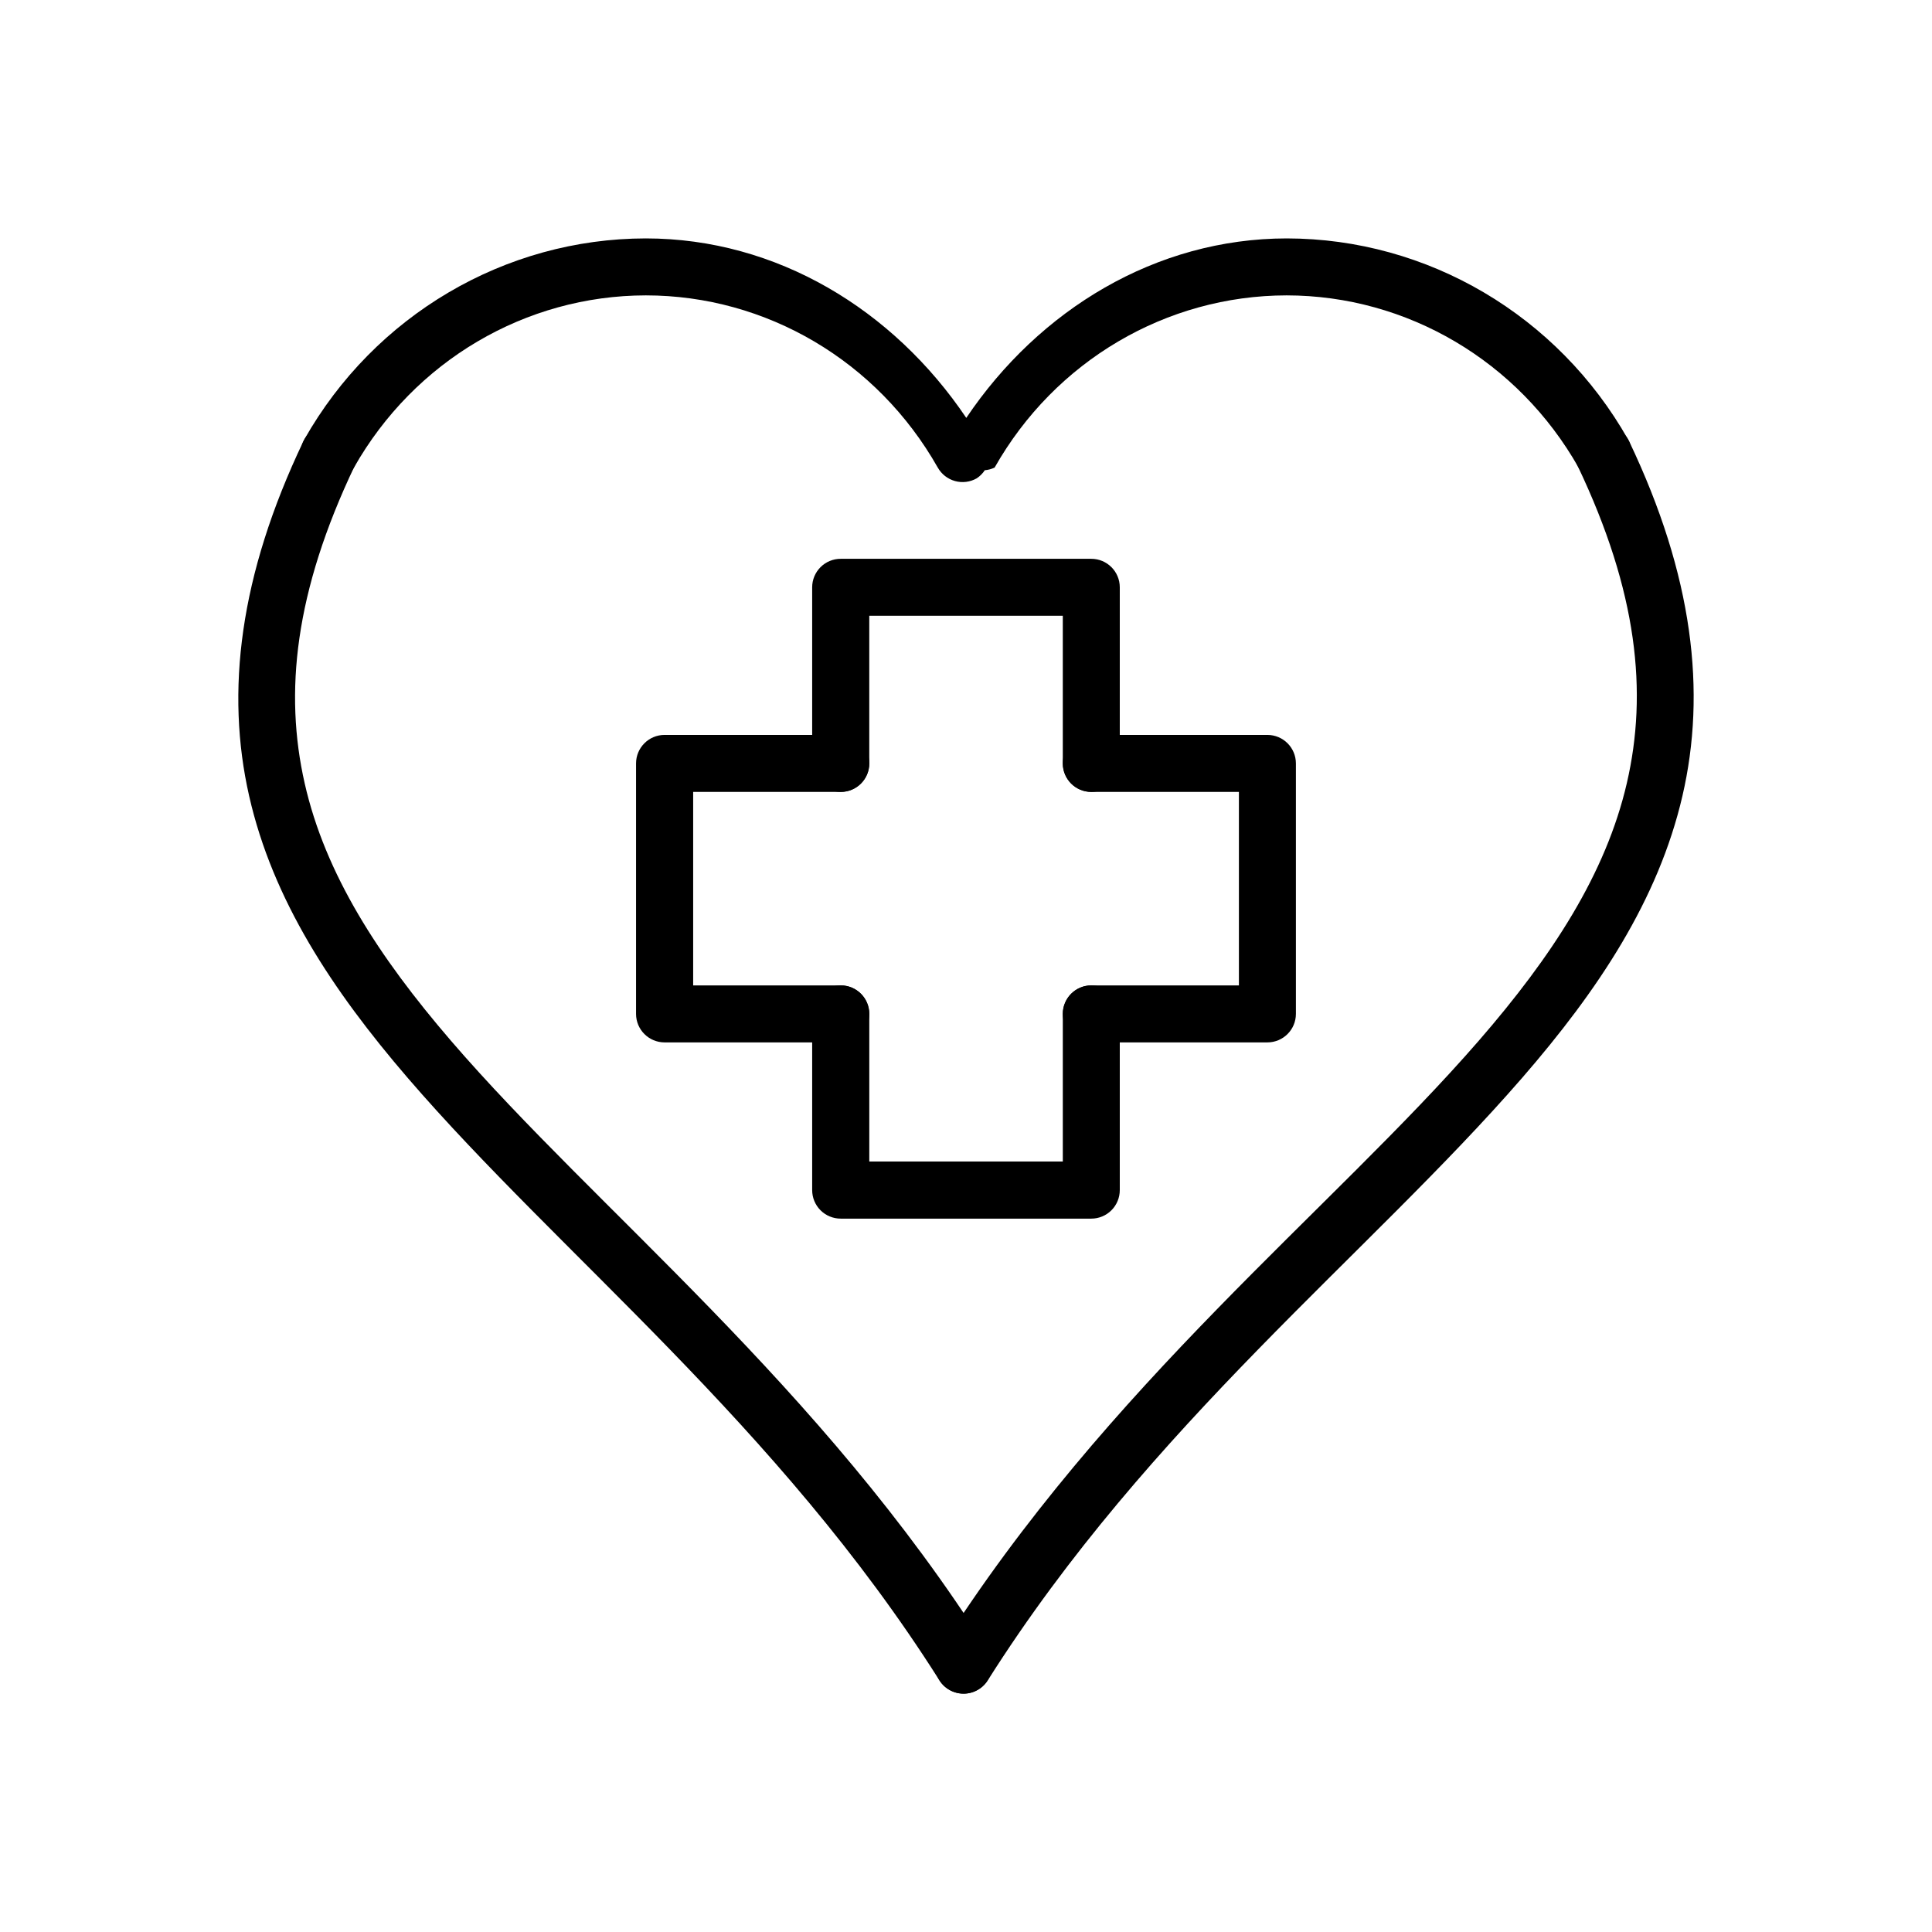
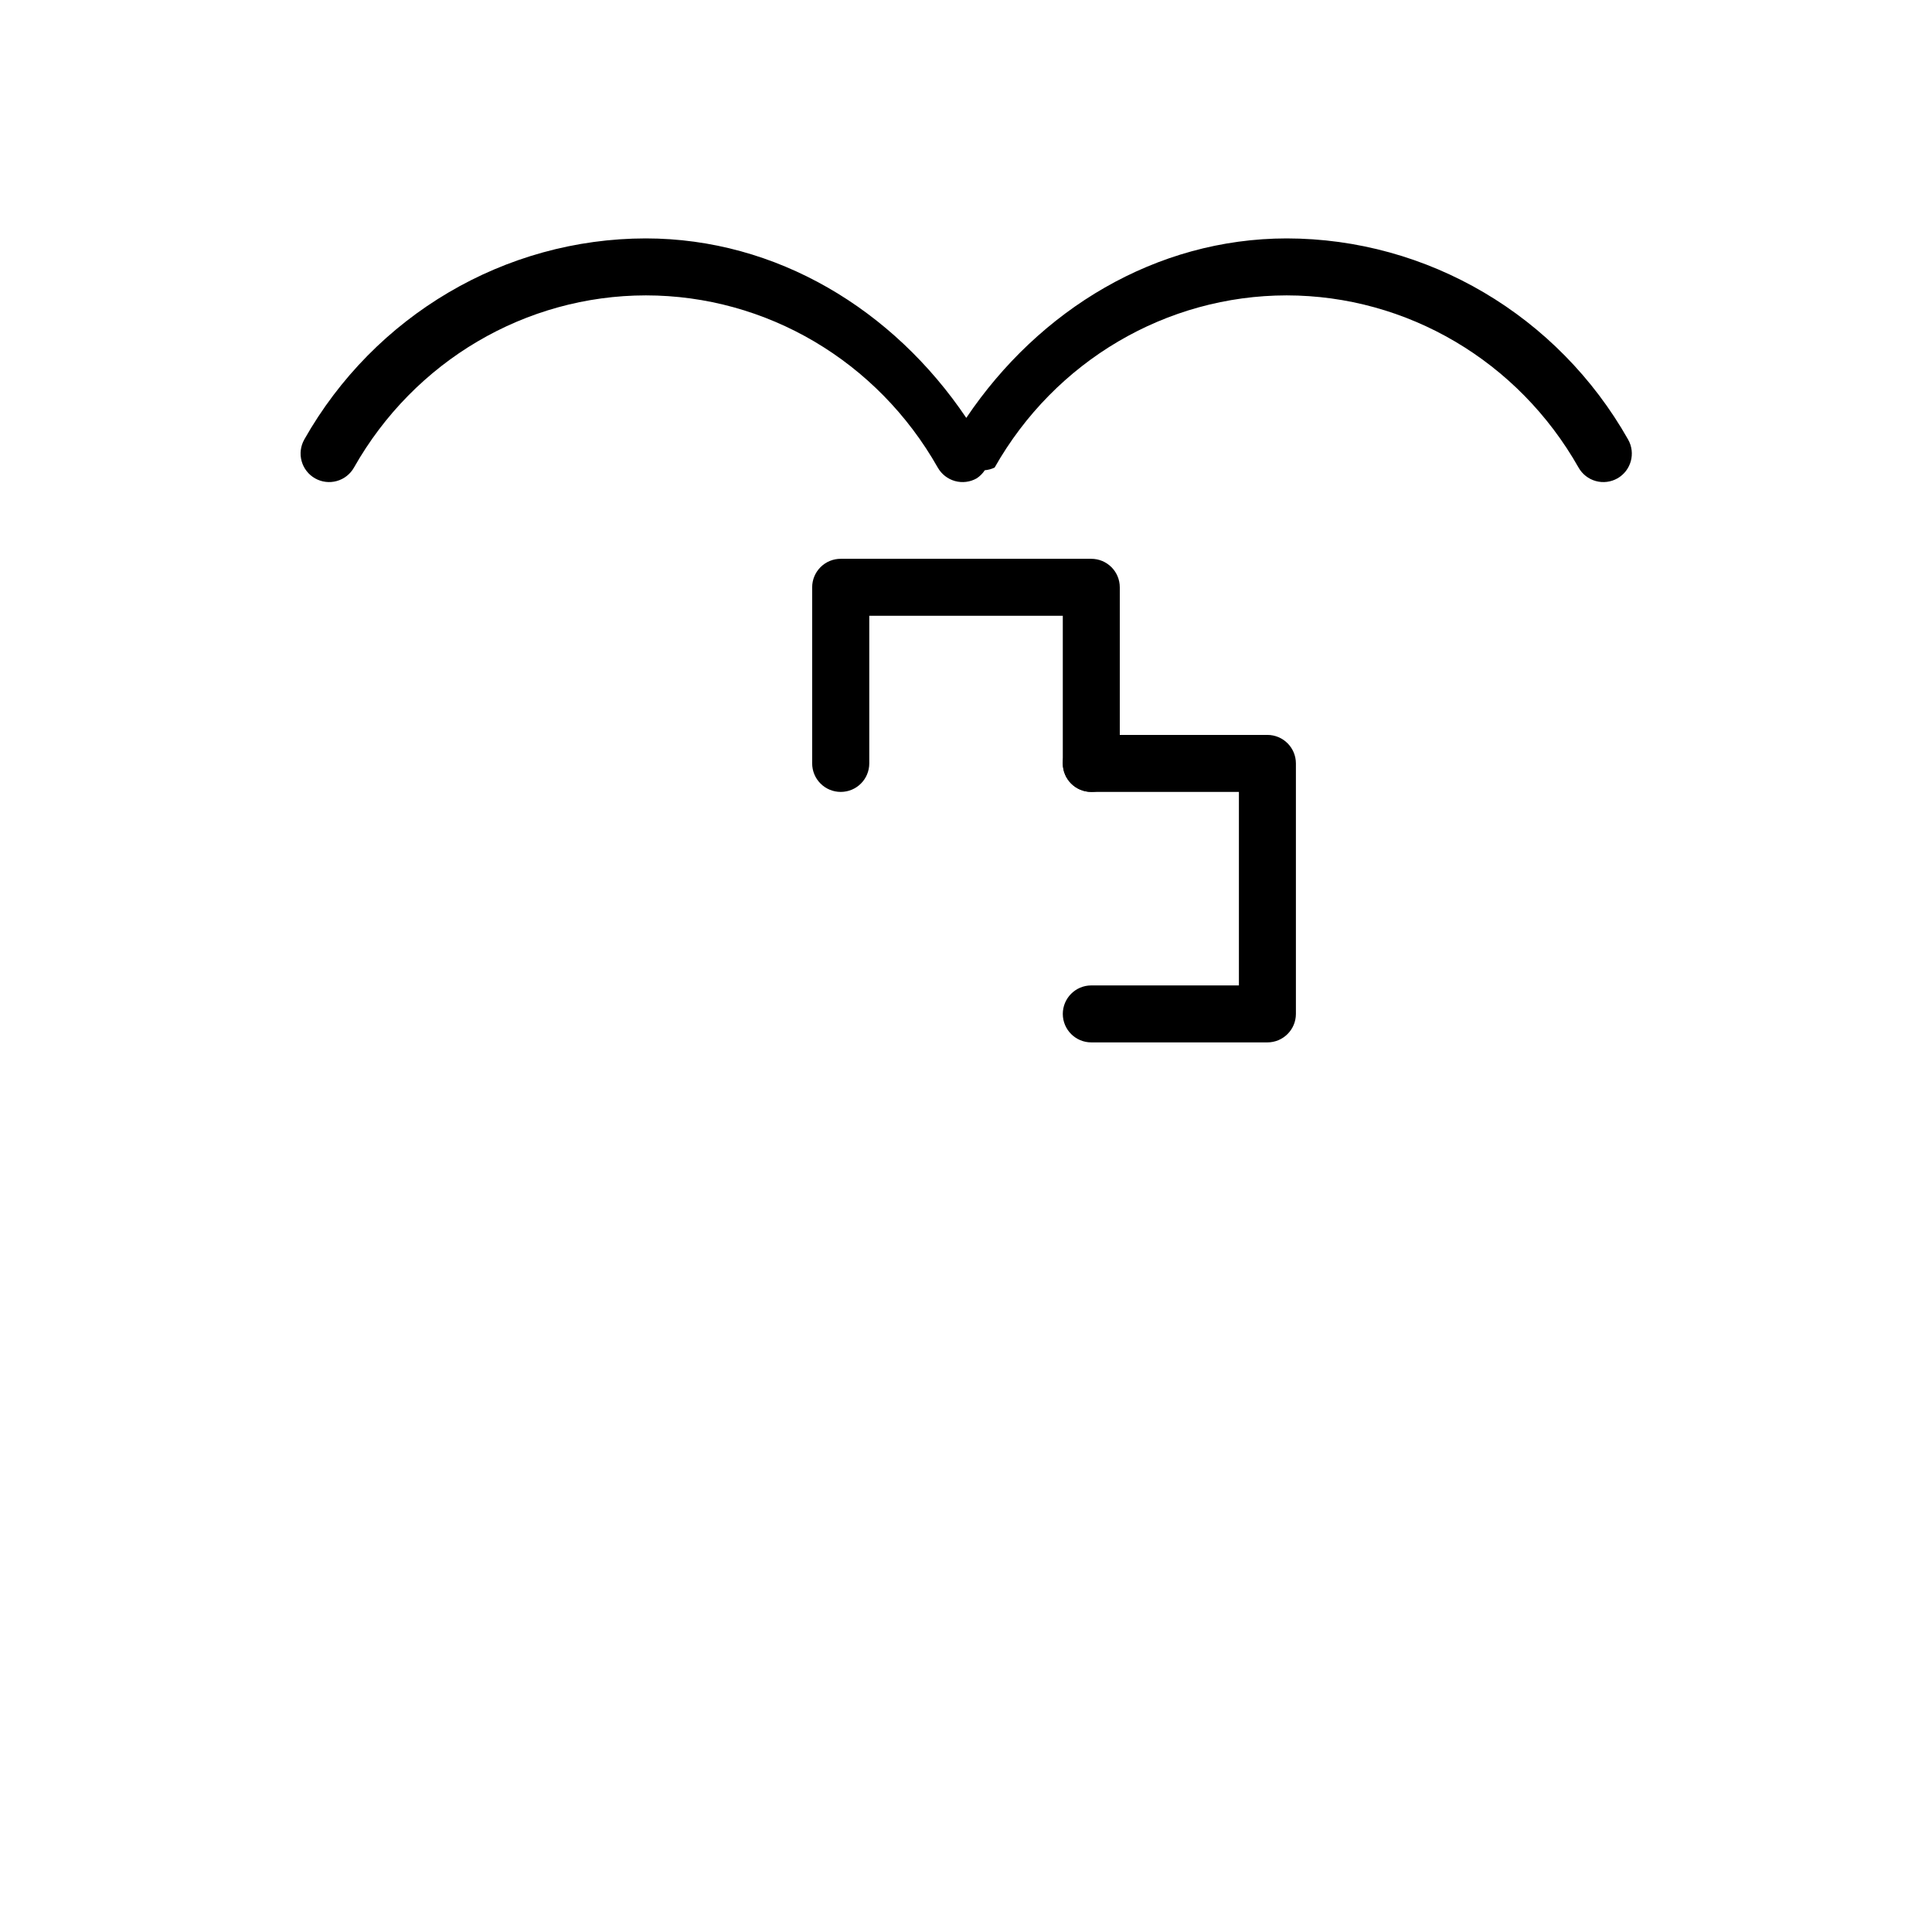
<svg xmlns="http://www.w3.org/2000/svg" fill="#000000" width="800px" height="800px" version="1.1" viewBox="144 144 512 512">
  <g>
    <path d="m315.16 207.18c-37.367 0.039-71.898 20.402-90.523 53.293h0.004c-0.988 1.746-1.242 3.812-0.703 5.742 0.535 1.934 1.82 3.574 3.566 4.559 1.746 0.988 3.812 1.242 5.742 0.703 1.934-0.535 3.574-1.82 4.559-3.566 16.004-28.266 45.465-45.598 77.355-45.633 31.898 0.02 61.348 17.359 77.355 45.633h0.004c0.984 1.746 2.625 3.031 4.555 3.566 1.934 0.539 4 0.285 5.746-0.703 0.859-0.562 1.594-1.297 2.156-2.156 0.902-0.078 1.785-0.316 2.606-0.707 16.008-28.273 45.492-45.598 77.395-45.633 31.891 0.039 61.352 17.367 77.355 45.633 0.984 1.746 2.625 3.031 4.555 3.566 1.934 0.539 4 0.285 5.746-0.703 3.625-2.066 4.887-6.676 2.828-10.301-18.625-32.895-53.117-53.254-90.484-53.293-34.629 0.039-65.547 18.828-84.906 47.566-19.359-28.738-50.273-47.539-84.906-47.566z" />
-     <path d="m565.64 257.39c-3.75 1.793-5.344 6.281-3.57 10.039 15.941 33.418 18.625 60.098 13.055 84.125-5.57 24.027-19.777 45.836-39.234 68.246-38.914 44.82-98.406 91.062-142.92 161.45h-0.004c-2.223 3.523-1.176 8.18 2.344 10.414 1.695 1.078 3.75 1.438 5.711 1 1.961-0.441 3.668-1.645 4.738-3.344 42.852-67.746 101.05-112.95 141.55-159.59 20.246-23.32 36.16-47.238 42.547-74.789 6.387-27.551 2.891-58.328-14.133-94.02-1.809-3.754-6.32-5.336-10.078-3.531z" />
-     <path d="m234.45 257.39c-3.75-1.781-8.23-0.203-10.039 3.531-17.02 35.68-20.637 66.434-14.395 93.98 6.246 27.547 21.992 51.465 42.062 74.789 40.145 46.648 98.02 91.863 140.88 159.62v0.004c2.231 3.516 6.891 4.566 10.414 2.344 3.531-2.223 4.594-6.883 2.379-10.414-44.508-70.367-103.66-116.6-142.22-161.41-19.281-22.406-33.344-44.215-38.789-68.246-5.449-24.031-2.668-50.734 13.277-84.164 1.773-3.758 0.18-8.246-3.57-10.039z" />
    <path d="m433.2 338.76c-4.168 0.004-7.543 3.383-7.547 7.551 0.004 4.168 3.379 7.547 7.547 7.551h39.125v51.285h-39.125c-4.168 0.004-7.543 3.383-7.547 7.551 0.004 4.168 3.379 7.543 7.547 7.547h46.676c4.168-0.004 7.547-3.383 7.551-7.547v-66.387c-0.004-4.168-3.383-7.547-7.551-7.551z" />
-     <path d="m320.11 338.76c-4.168 0.004-7.547 3.383-7.551 7.551v66.387c0.004 4.164 3.383 7.543 7.551 7.547h46.711c4.168-0.004 7.543-3.379 7.547-7.547-0.004-4.168-3.379-7.547-7.547-7.551h-39.125v-51.285h39.125c4.168-0.004 7.543-3.383 7.547-7.551-0.004-4.168-3.379-7.547-7.547-7.551z" />
-     <path d="m366.82 405.14c-2.008-0.008-3.938 0.781-5.359 2.199-1.426 1.418-2.227 3.34-2.227 5.352v46.676-0.004c-0.008 2.016 0.789 3.949 2.211 5.375 1.426 1.422 3.359 2.219 5.375 2.211h66.387-0.004c2.008 0 3.934-0.801 5.352-2.227 1.414-1.422 2.207-3.352 2.199-5.359v-46.676 0.004c-0.004-4.168-3.383-7.547-7.551-7.551-4.168 0.004-7.543 3.383-7.547 7.551v39.125h-51.285v-39.125h-0.004c-0.004-4.168-3.379-7.547-7.547-7.551z" />
    <path d="m366.82 292.09c-2.008-0.008-3.938 0.781-5.359 2.199-1.426 1.418-2.227 3.34-2.227 5.348v46.676c0 2.008 0.801 3.934 2.227 5.348 1.422 1.418 3.352 2.211 5.359 2.203 4.168-0.004 7.543-3.383 7.547-7.551v-39.125h51.285v39.125h0.004c0.004 4.168 3.379 7.547 7.547 7.551 4.168-0.004 7.547-3.383 7.551-7.551v-46.676c-0.004-4.168-3.383-7.543-7.551-7.547z" />
  </g>
</svg>